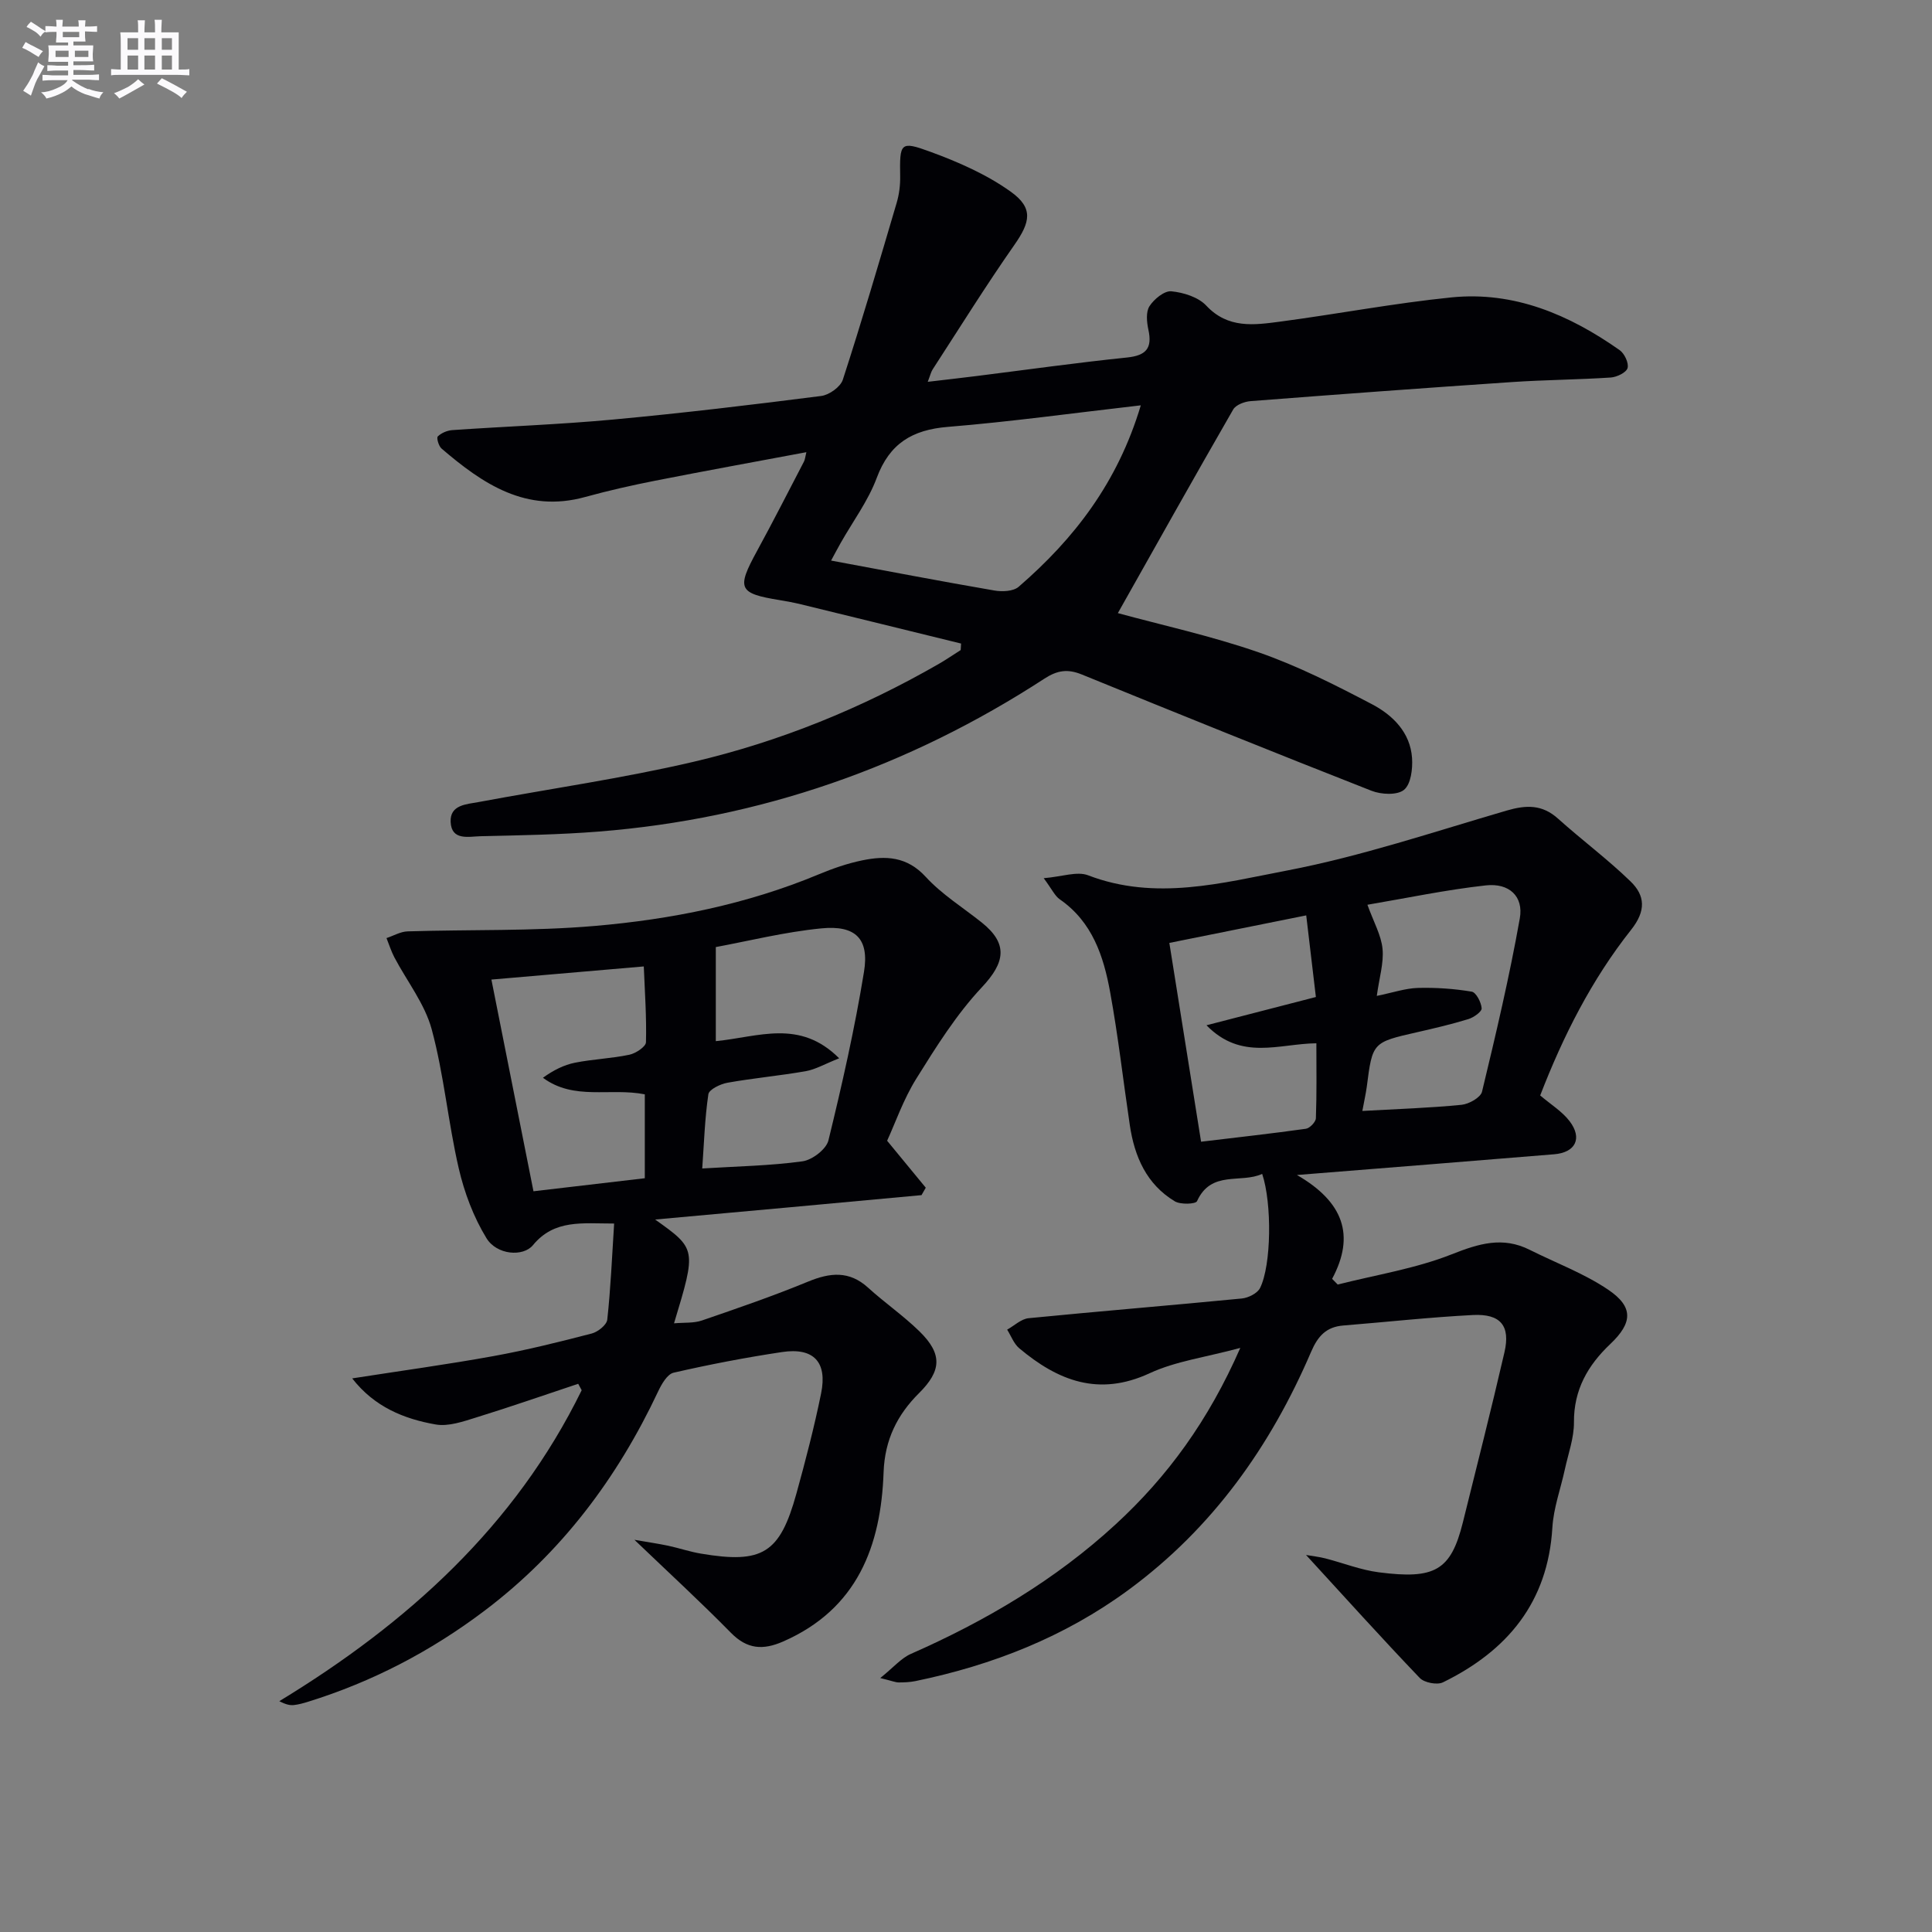
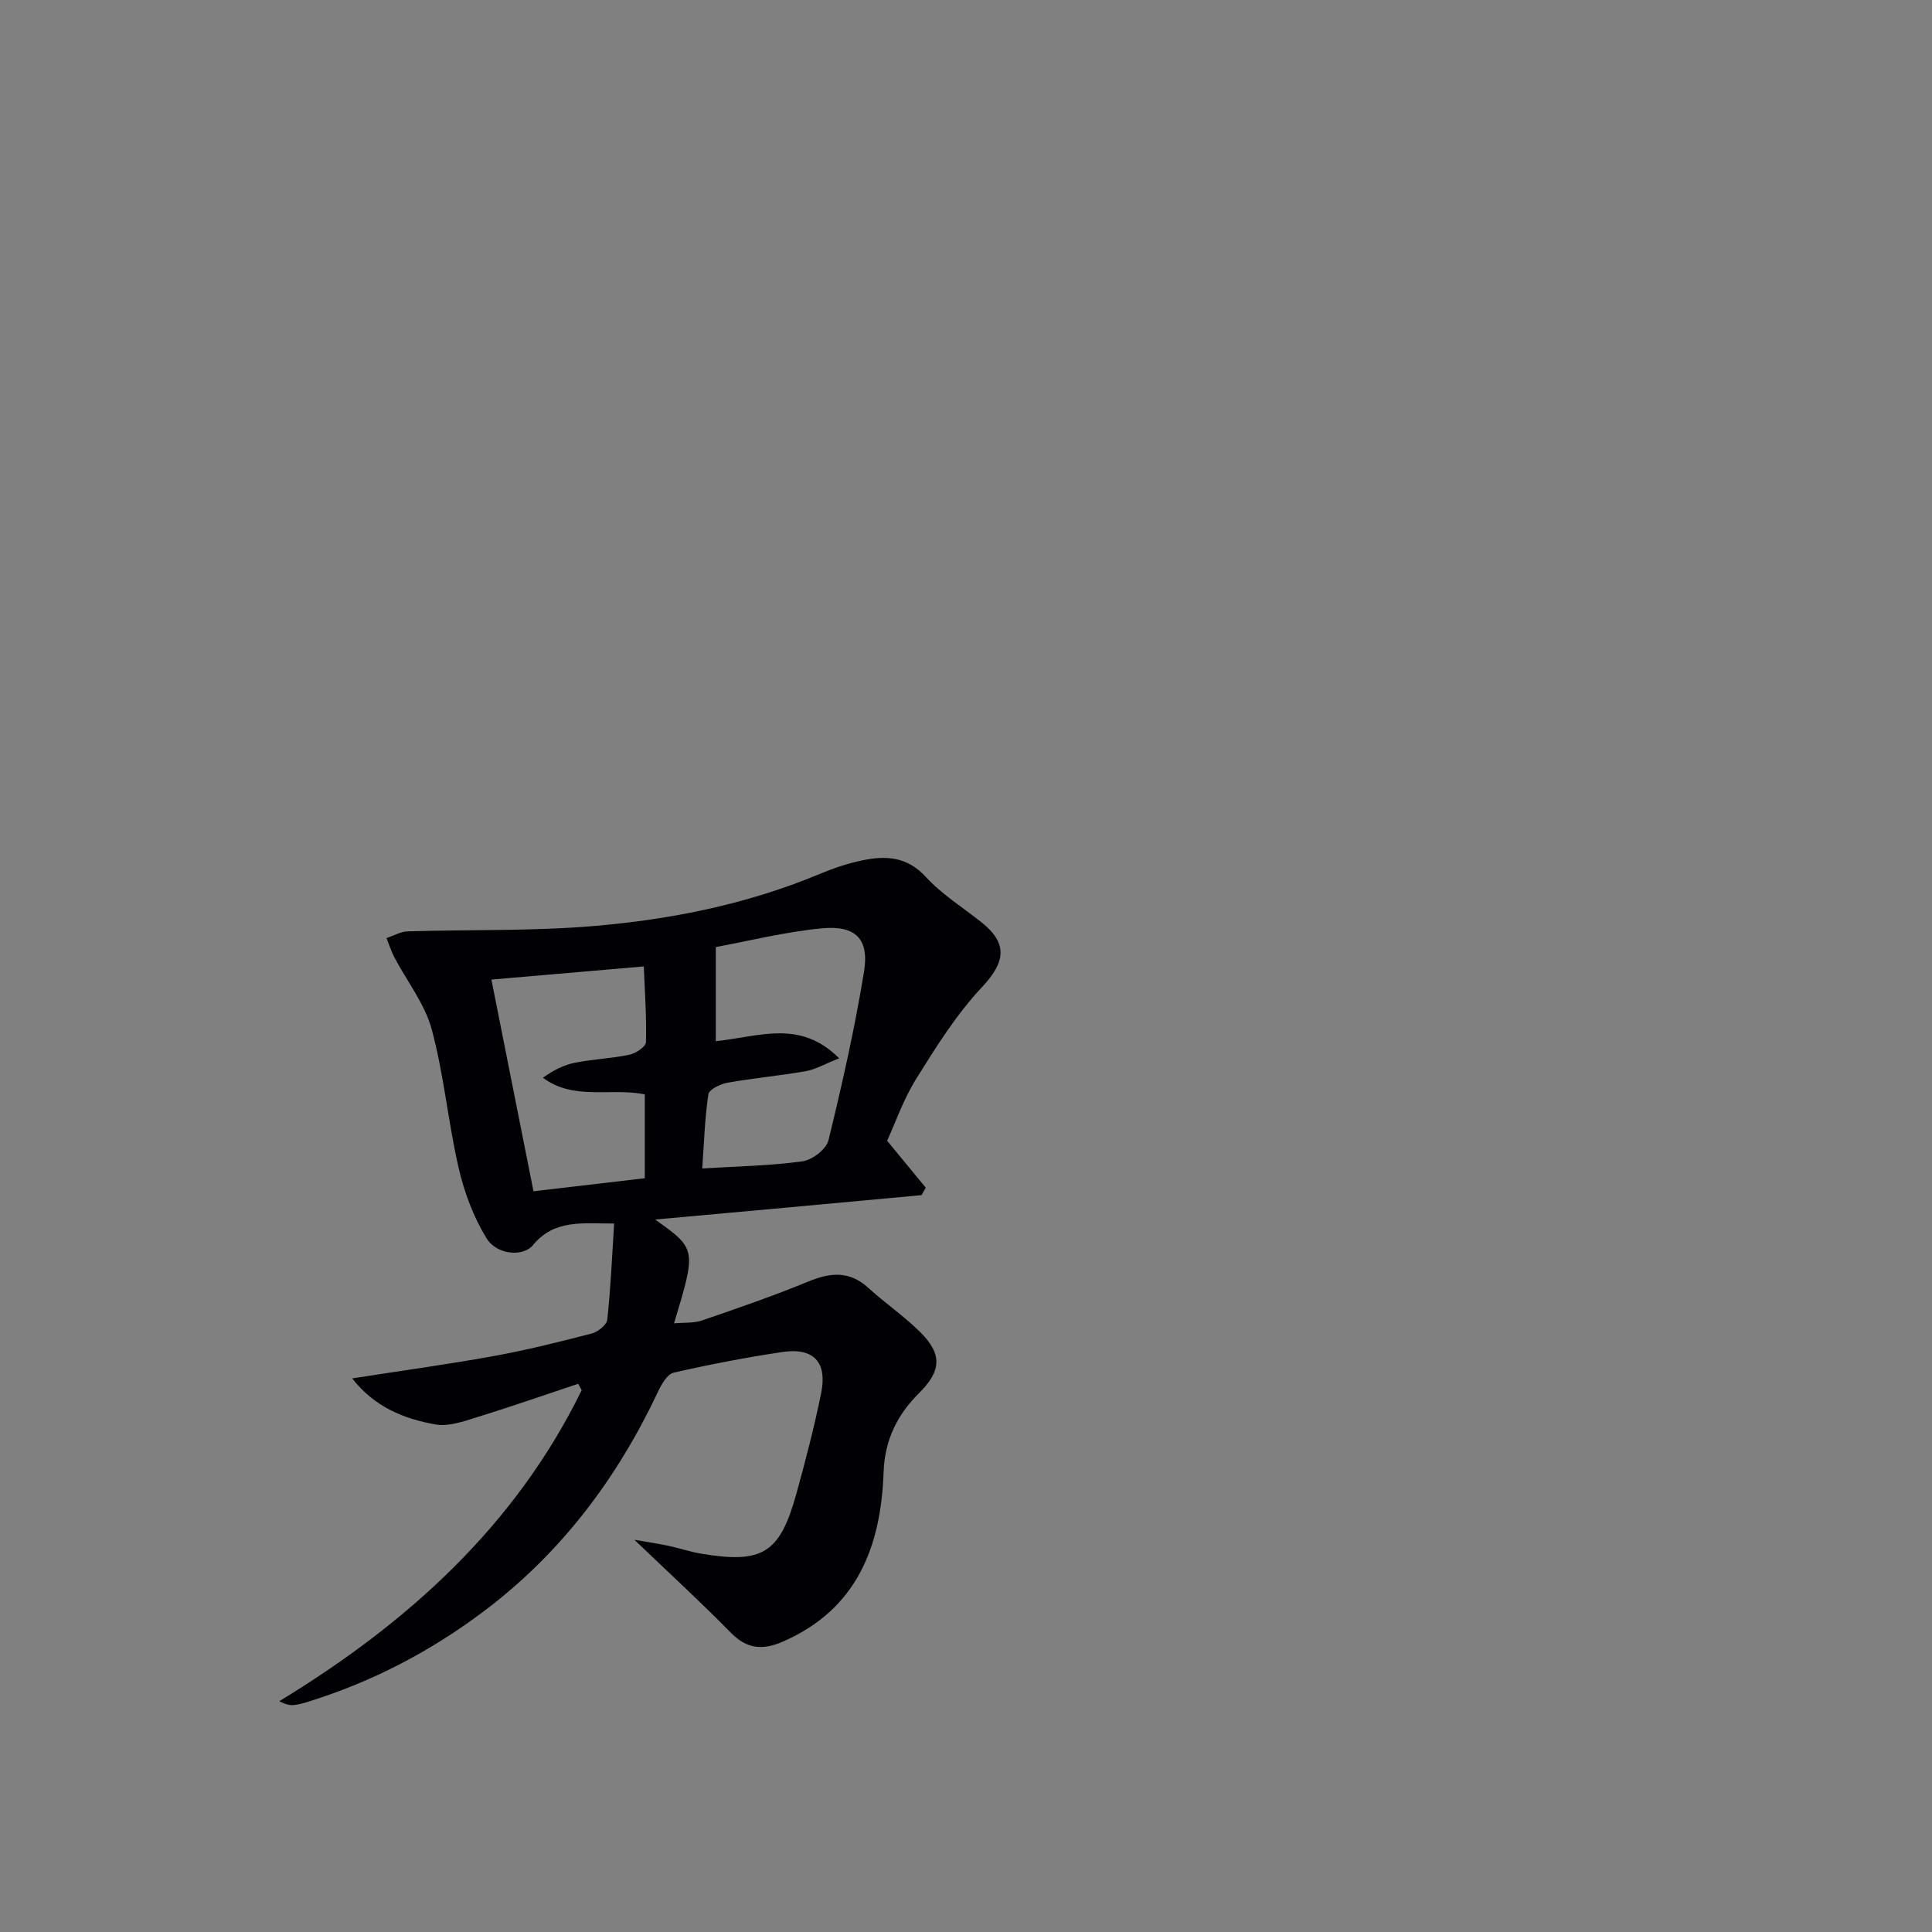
<svg xmlns="http://www.w3.org/2000/svg" enable-background="new 0 0 400 400" viewBox="0 0 400 400">
  <rect x="0" y="0" width="400" height="400" fill="#808080" stroke="none" />
  <g fill="#010105">
-     <path d="m256.79 279.07c-7.18 1.94-13.36 2.74-18.76 5.24-10.56 4.9-19.01 1.55-27.01-5.17-1.12-.94-1.68-2.55-2.5-3.85 1.47-.82 2.89-2.21 4.43-2.37 14.71-1.45 29.44-2.65 44.15-4.08 1.35-.13 3.23-1.07 3.78-2.17 2.35-4.71 2.49-17.52.44-23.63-4.41 2.04-10.55-.83-13.49 5.65-.28.62-3.42.74-4.6.03-5.85-3.52-8.34-9.25-9.31-15.74-1.37-9.19-2.41-18.44-4.08-27.58-1.35-7.42-3.68-14.54-10.42-19.2-1.02-.7-1.59-2.04-3.33-4.38 3.79-.31 6.89-1.48 9.19-.6 13.93 5.35 27.75 1.58 41.2-.99 15.38-2.95 30.37-8.01 45.46-12.41 4.01-1.17 7.32-1.3 10.61 1.65 4.93 4.43 10.29 8.41 15.04 13.02 3 2.91 3.26 6.05.11 10.02-8.19 10.34-14.1 22.07-18.82 34.29 2.22 1.89 4.55 3.31 6.09 5.33 2.7 3.55 1.22 6.49-3.2 6.85-17.04 1.41-34.08 2.75-53.25 4.29 9.64 5.57 12.1 12.51 7.28 21.5.39.39.78.79 1.16 1.18 7.91-2.01 16.11-3.29 23.63-6.27 5.59-2.21 10.52-3.72 16.09-.93 5.45 2.73 11.28 4.89 16.28 8.27 5.3 3.58 5.04 6.88.43 11.25-4.65 4.4-7.57 9.48-7.52 16.21.02 3.24-1.18 6.49-1.88 9.72-.87 4.03-2.35 8.02-2.59 12.09-.93 15.47-9.33 25.5-22.65 32.02-1.21.59-3.86.08-4.81-.91-7.88-8.24-15.52-16.72-23.54-25.46 1.38.24 2.71.38 4 .71 3.7.95 7.32 2.4 11.08 2.88 11.61 1.5 14.91-.37 17.39-10.33 2.91-11.73 5.89-23.44 8.61-35.22 1.27-5.48-.79-8.01-6.53-7.72-8.95.46-17.88 1.45-26.82 2.17-3.53.28-5.27 2.17-6.68 5.45-8.41 19.6-20.42 36.51-37.8 49.29-13.24 9.73-28.13 15.58-44.11 18.88-1.13.23-2.32.28-3.48.28-.63 0-1.26-.28-3.81-.91 2.77-2.23 4.33-4.12 6.34-5 15.48-6.82 29.89-15.31 42.38-26.81 10.77-9.91 19.22-21.49 25.82-36.54zm25.27-49.06c7.35-.41 13.96-.62 20.53-1.27 1.54-.15 3.96-1.51 4.25-2.73 2.87-11.9 5.68-23.83 7.82-35.87.81-4.56-2.2-7.36-7.03-6.83-8.31.92-16.53 2.66-24.52 4.01 1.31 3.63 2.86 6.32 3.13 9.14.28 2.93-.68 5.98-1.19 9.73 3.41-.7 5.96-1.58 8.52-1.65 3.71-.1 7.47.16 11.13.77.91.15 1.97 2.2 2.06 3.44.05.71-1.64 1.9-2.74 2.24-3.48 1.07-7.03 1.9-10.58 2.71-9.29 2.11-9.28 2.09-10.47 11.35-.2 1.45-.53 2.88-.91 4.96zm-33.39 6.37c7.57-.91 14.65-1.69 21.69-2.68.81-.11 2.05-1.4 2.08-2.18.19-5.1.1-10.2.1-15.52-7.74.08-15.52 3.68-22.75-3.73 8.28-2.14 15.51-4 22.65-5.85-.7-5.94-1.35-11.44-2-16.9-9.58 1.93-18.89 3.8-28.34 5.7 2.1 13.14 4.26 26.68 6.57 41.16z" />
-     <path d="m198.98 133.24c-11.05-2.71-22.09-5.43-33.14-8.12-1.45-.35-2.92-.63-4.4-.87-8.56-1.39-8.97-2.37-4.73-10.13 3.35-6.13 6.51-12.36 9.74-18.55.22-.42.25-.93.5-1.95-10.63 1.99-20.97 3.87-31.28 5.9-4.88.96-9.74 2.06-14.53 3.38-12.21 3.37-21.18-2.71-29.72-10.03-.6-.51-1.08-2.22-.78-2.51.73-.72 1.94-1.23 2.99-1.31 11.11-.77 22.25-1.16 33.33-2.19 14.39-1.33 28.74-3.05 43.07-4.88 1.65-.21 3.99-1.88 4.47-3.37 3.94-12.14 7.54-24.38 11.15-36.63.51-1.73.75-3.62.72-5.43-.11-6.98-.01-7.42 6.24-5.13 5.79 2.12 11.65 4.69 16.63 8.25 4.77 3.4 4.08 6.31.78 11.03-5.89 8.42-11.33 17.16-16.93 25.79-.34.53-.48 1.19-1.01 2.56 3.75-.44 6.94-.8 10.13-1.2 10.37-1.3 20.72-2.76 31.11-3.83 3.95-.41 5.29-1.89 4.44-5.76-.34-1.57-.54-3.68.23-4.87.94-1.46 3.07-3.21 4.51-3.08 2.52.24 5.59 1.2 7.24 2.96 4.51 4.82 9.91 4.03 15.29 3.32 11.85-1.57 23.62-3.82 35.5-5.02 12.97-1.3 24.38 3.59 34.8 10.92 1 .7 1.93 2.68 1.64 3.71-.26.93-2.21 1.87-3.47 1.96-6.8.45-13.62.48-20.42.94-18.06 1.22-36.12 2.55-54.16 3.95-1.26.1-3.04.76-3.6 1.73-8.1 14.06-16.03 28.22-23.88 42.16 9.09 2.48 19.32 4.71 29.15 8.12 8.09 2.81 15.85 6.75 23.46 10.74 4.29 2.25 7.94 5.83 8.3 11.15.15 2.23-.23 5.41-1.67 6.58-1.41 1.15-4.72.98-6.73.19-20.06-7.87-40.04-15.95-59.99-24.08-2.9-1.18-5.04-.88-7.73.87-28.1 18.27-58.84 29.01-92.3 31.66-8.11.64-16.27.77-24.42.96-2.47.06-6.04.98-6.21-2.96-.16-3.56 3.28-3.65 5.82-4.12 14.83-2.77 29.81-4.9 44.48-8.33 17.85-4.18 34.79-11.08 50.74-20.25 1.56-.9 3.04-1.92 4.56-2.88.02-.46.05-.9.08-1.35zm37.21-49.32c-13.97 1.6-26.93 3.4-39.94 4.46-7.37.6-12.07 3.42-14.73 10.56-1.77 4.76-4.94 9-7.47 13.48-.74 1.31-1.44 2.64-1.98 3.64 11.67 2.17 22.72 4.29 33.81 6.2 1.61.28 3.92.18 5.02-.77 11.47-9.92 20.5-21.55 25.29-37.57z" />
    <path d="m135.64 252.49c8.56 6.1 8.56 6.1 3.91 21.49 2.1-.19 4.07 0 5.78-.59 7.37-2.53 14.76-5.07 21.96-8.04 4.56-1.88 8.52-2.31 12.44 1.25 3.44 3.13 7.32 5.8 10.64 9.05 4.84 4.73 4.52 8.2-.11 12.8-4.48 4.45-7.08 9.64-7.32 16.34-.54 15.3-5.43 28.34-20.81 35.07-4.16 1.82-7.44 1.61-10.79-1.8-6.23-6.34-12.79-12.37-19.99-19.26 2.96.51 4.99.81 7 1.23 2.27.49 4.49 1.25 6.77 1.63 12.75 2.15 16.34-.05 19.76-12.4 1.9-6.87 3.7-13.79 5.12-20.77 1.33-6.52-1.56-9.55-8.1-8.56-7.53 1.13-15.02 2.57-22.43 4.27-1.32.3-2.51 2.39-3.22 3.9-8.44 17.93-20.01 33.35-35.9 45.36-11.11 8.4-23.28 14.75-36.6 18.88-.94.29-1.91.56-2.88.67-.8.09-1.62-.07-3.04-.8 26.55-16.15 48.83-36.26 62.6-64.38-.24-.44-.48-.88-.72-1.33-7.01 2.33-13.99 4.77-21.05 6.95-2.74.85-5.81 1.94-8.47 1.47-6.54-1.15-12.67-3.62-17.27-9.54 10.06-1.57 19.68-2.88 29.22-4.61 6.85-1.24 13.63-2.93 20.37-4.68 1.28-.33 3.1-1.78 3.22-2.88.7-6.4.97-12.86 1.42-19.89-6.54.01-12.36-.93-16.81 4.48-2.01 2.44-7.47 2.07-9.63-1.46-2.68-4.38-4.58-9.45-5.74-14.48-2.2-9.51-3.05-19.35-5.59-28.75-1.43-5.28-5.12-9.95-7.74-14.92-.66-1.26-1.08-2.64-1.62-3.97 1.46-.48 2.91-1.35 4.39-1.39 12.9-.4 25.85-.02 38.68-1.12 15.9-1.36 31.55-4.49 46.43-10.69 2.9-1.21 5.92-2.26 8.99-2.89 4.84-1 9.26-.84 13.15 3.41 3.33 3.63 7.68 6.33 11.58 9.44 5.55 4.43 4.86 8.3.03 13.44-5.26 5.61-9.45 12.31-13.55 18.89-2.69 4.31-4.38 9.24-6.05 12.87 3.03 3.68 5.51 6.7 8 9.72-.29.51-.59 1.03-.88 1.54-18.2 1.7-36.41 3.35-55.15 5.05zm38.1-33.38c-3.03 1.2-4.92 2.32-6.93 2.67-5.38.94-10.83 1.43-16.2 2.39-1.47.26-3.8 1.39-3.95 2.38-.74 4.99-.89 10.06-1.27 15.37 7.27-.45 14.06-.56 20.75-1.48 2.02-.28 4.93-2.5 5.38-4.34 2.82-11.54 5.45-23.17 7.36-34.89 1.12-6.85-1.74-9.7-8.83-9-7.64.75-15.18 2.64-21.85 3.87v19.48c8.92-.89 17.38-4.62 25.54 3.55zm-63.29 27.53c8.06-.94 15.56-1.82 23.05-2.7 0-6.31 0-12 0-17.37-7.23-1.42-14.63 1.35-21.09-3.43 2.16-1.56 4.34-2.66 6.64-3.12 3.72-.74 7.56-.87 11.26-1.65 1.32-.28 3.4-1.66 3.43-2.58.14-5.23-.24-10.47-.45-15.7-10.95.94-20.96 1.8-31.55 2.72 2.85 14.37 5.72 28.76 8.71 43.83z" />
  </g>
-   <path d="m6.8 9.5c.6.3 1.3.7 2.1 1.1-.4.4-.7.8-.9 1.2-.7-.4-1.3-.8-1.8-1.1s-1.1-.6-1.6-.8c.2-.4.5-.8.7-1.2.4.2.8.5 1.5.8zm.9 6.9c-.3.6-.5 1.1-.7 1.7s-.4 1.1-.6 1.7c-.6-.4-1.1-.7-1.6-1 .7-1 1.2-1.8 1.5-2.4.3-.5.6-1.1.8-1.7.3-.6.5-1.2.8-1.8.3.3.8.6 1.3.8-.7 1.3-1.2 2.2-1.5 2.7zm.1-11c.4.3 1 .7 1.7 1.1-.5.2-.8.6-1.1 1.1-.5-.6-1-1-1.4-1.2s-.9-.6-1.5-.8c.2-.4.5-.7.9-1.1.5.3.9.6 1.4.9zm10.5 13c1 .4 2 .6 3.1.7-.4.4-.7.8-.8 1.3-.9-.2-1.9-.6-3-.9-1-.4-2-.9-2.8-1.6-.5.4-1.1.9-1.9 1.3s-1.9.9-3.3 1.2c-.1-.3-.5-.8-1.1-1.3 1 0 2.1-.3 3.2-.8 1.2-.5 1.9-1 2.3-1.7h-3.2c-.4 0-1 0-2 .1v-1.2c1 0 1.7.1 2 .1h3.3v-1h-2.3c-.2 0-.9 0-2 .1v-1.2c1.2 0 1.9.1 2 .1h2.3v-.8h-4.1c0-.7.1-1.2.1-1.6 0-.5 0-1.1-.1-1.8h4.1v-.6h-2.5c0-.6.1-1.1.1-1.6v-.6h-.5c-.4 0-1 0-1.8.1v-1.3c1.2 0 1.9.1 2.1.1h.2c0-.3 0-.8-.1-1.4h1.4c0 .6-.1 1-.1 1.4h3.4c0-.4 0-.8-.1-1.3h1.5c0 .4-.1.9-.1 1.3.7 0 1.5 0 2.5-.1v1.2c-1 0-1.8-.1-2.5-.1v.6c0 .3 0 .8.1 1.5h-2.5v.8h4.1c0 .7-.1 1.3-.1 1.8s0 1 .1 1.5h-4.1v.8h1.4c.8 0 1.8 0 2.9-.1v1.2c-1 0-1.9-.1-2.8-.1h-1.5v1h3.2c.3 0 1 0 2.1-.1v1.2c-1.1 0-1.8-.1-2.1-.1h-3.4l-.1.1c1.4 1 2.4 1.5 3.4 1.9zm-4.1-6.6v-1.3h-2.7v1.3zm2.2-4.1v-1.1h-3.4v1.1zm1.9 4.1v-1.3h-2.8v1.3z" fill="#fbfafc" />
-   <path d="m37 6.7v2.3 5.4c1 0 1.8 0 2.2-.1v1.3c-.6 0-1.5-.1-2.5-.1h-11.9c-.7 0-1.3 0-1.8.1v-1.3c.5 0 1.1.1 2 .1v-5.2c0-1 0-1.8-.1-2.5h3.7c0-1.3 0-2.1-.1-2.5h1.5c0 .4-.1 1.3-.1 2.5h2.2c0-1.2 0-2.1-.1-2.6h1.5c0 .4-.1 1.3-.1 2.6zm-12.3 13.7c-.3-.4-.7-.8-1.1-1.1 1.1-.4 2.1-.9 2.9-1.3.8-.5 1.5-1 2.1-1.6.4.4.9.8 1.3 1.1-2.5 1.4-4.2 2.4-5.2 2.9zm3.9-10.1v-2.4h-2.2v2.4zm0 4.1v-2.9h-2.2v2.9zm3.5-4.1v-2.4h-2.2v2.4zm0 4.1v-2.9h-2.2v2.9zm.4 2.9 1-1.1c.6.3 1.4.7 2.5 1.3s2 1.1 2.7 1.5c-.4.4-.8.8-1.1 1.3-.8-.8-2.5-1.7-5.1-3zm3.1-7v-2.4h-2.1v2.4zm0 4.1v-2.9h-2.1v2.9z" fill="#fbfafc" />
</svg>